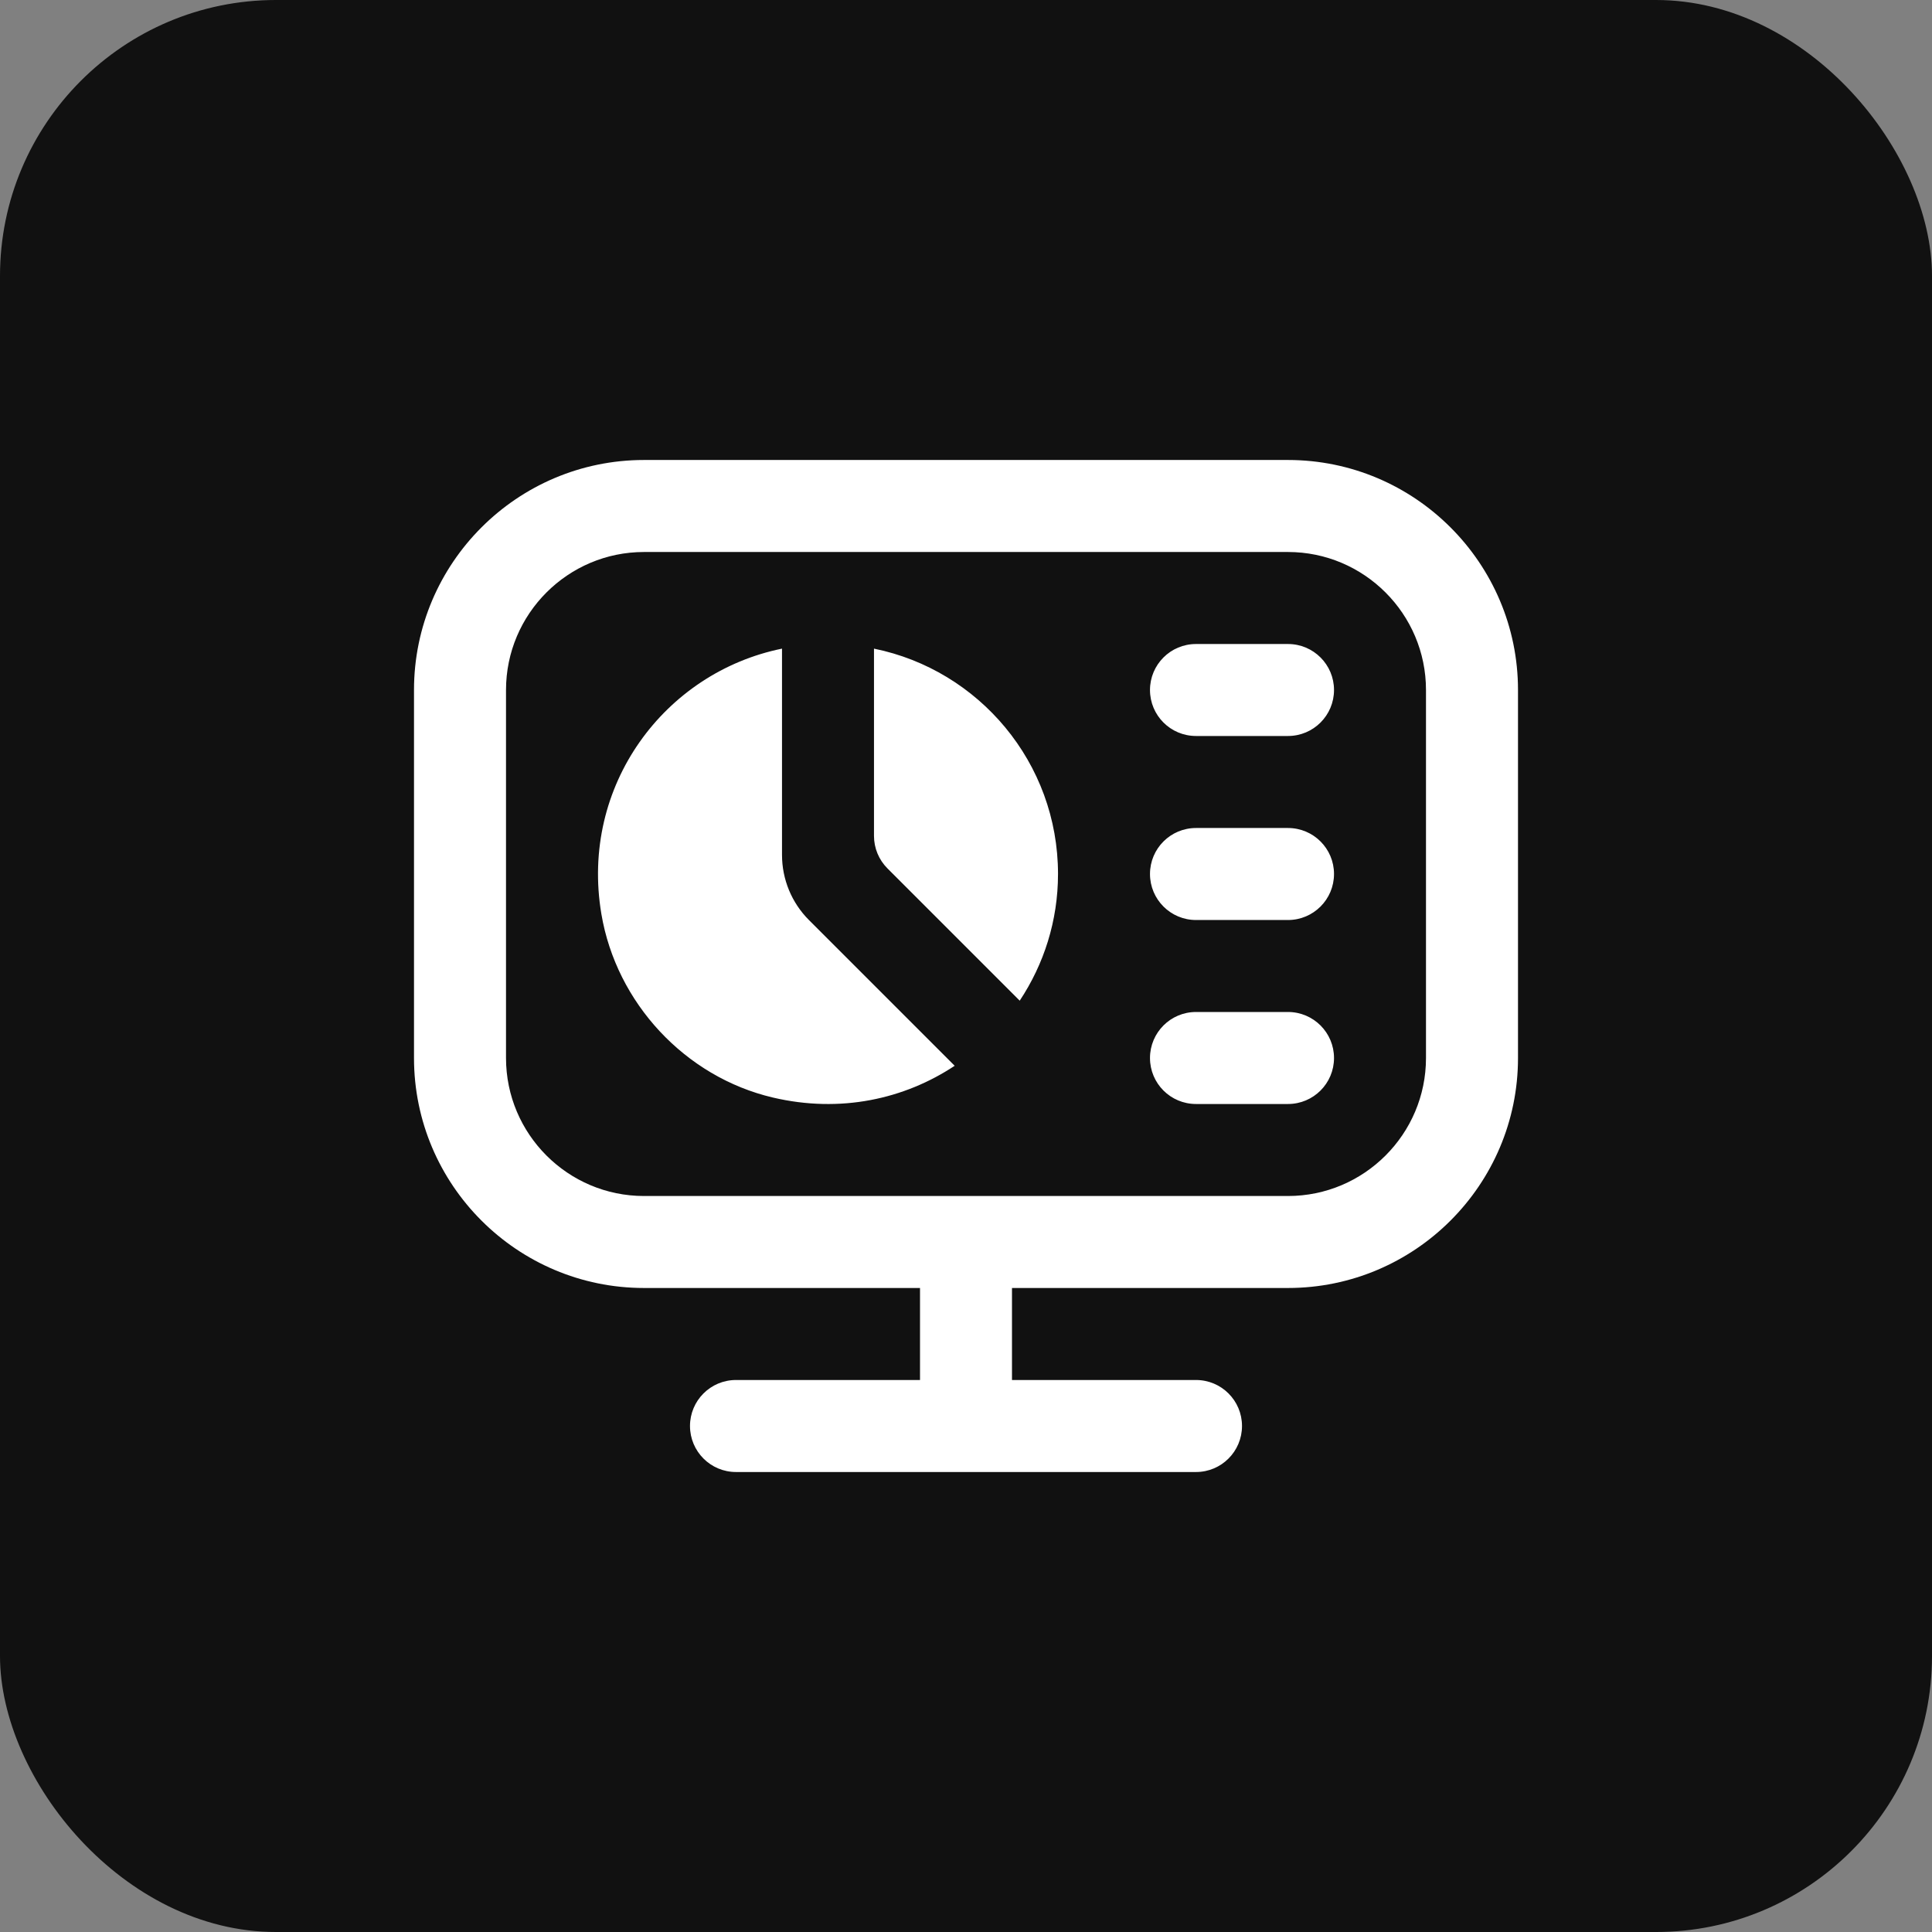
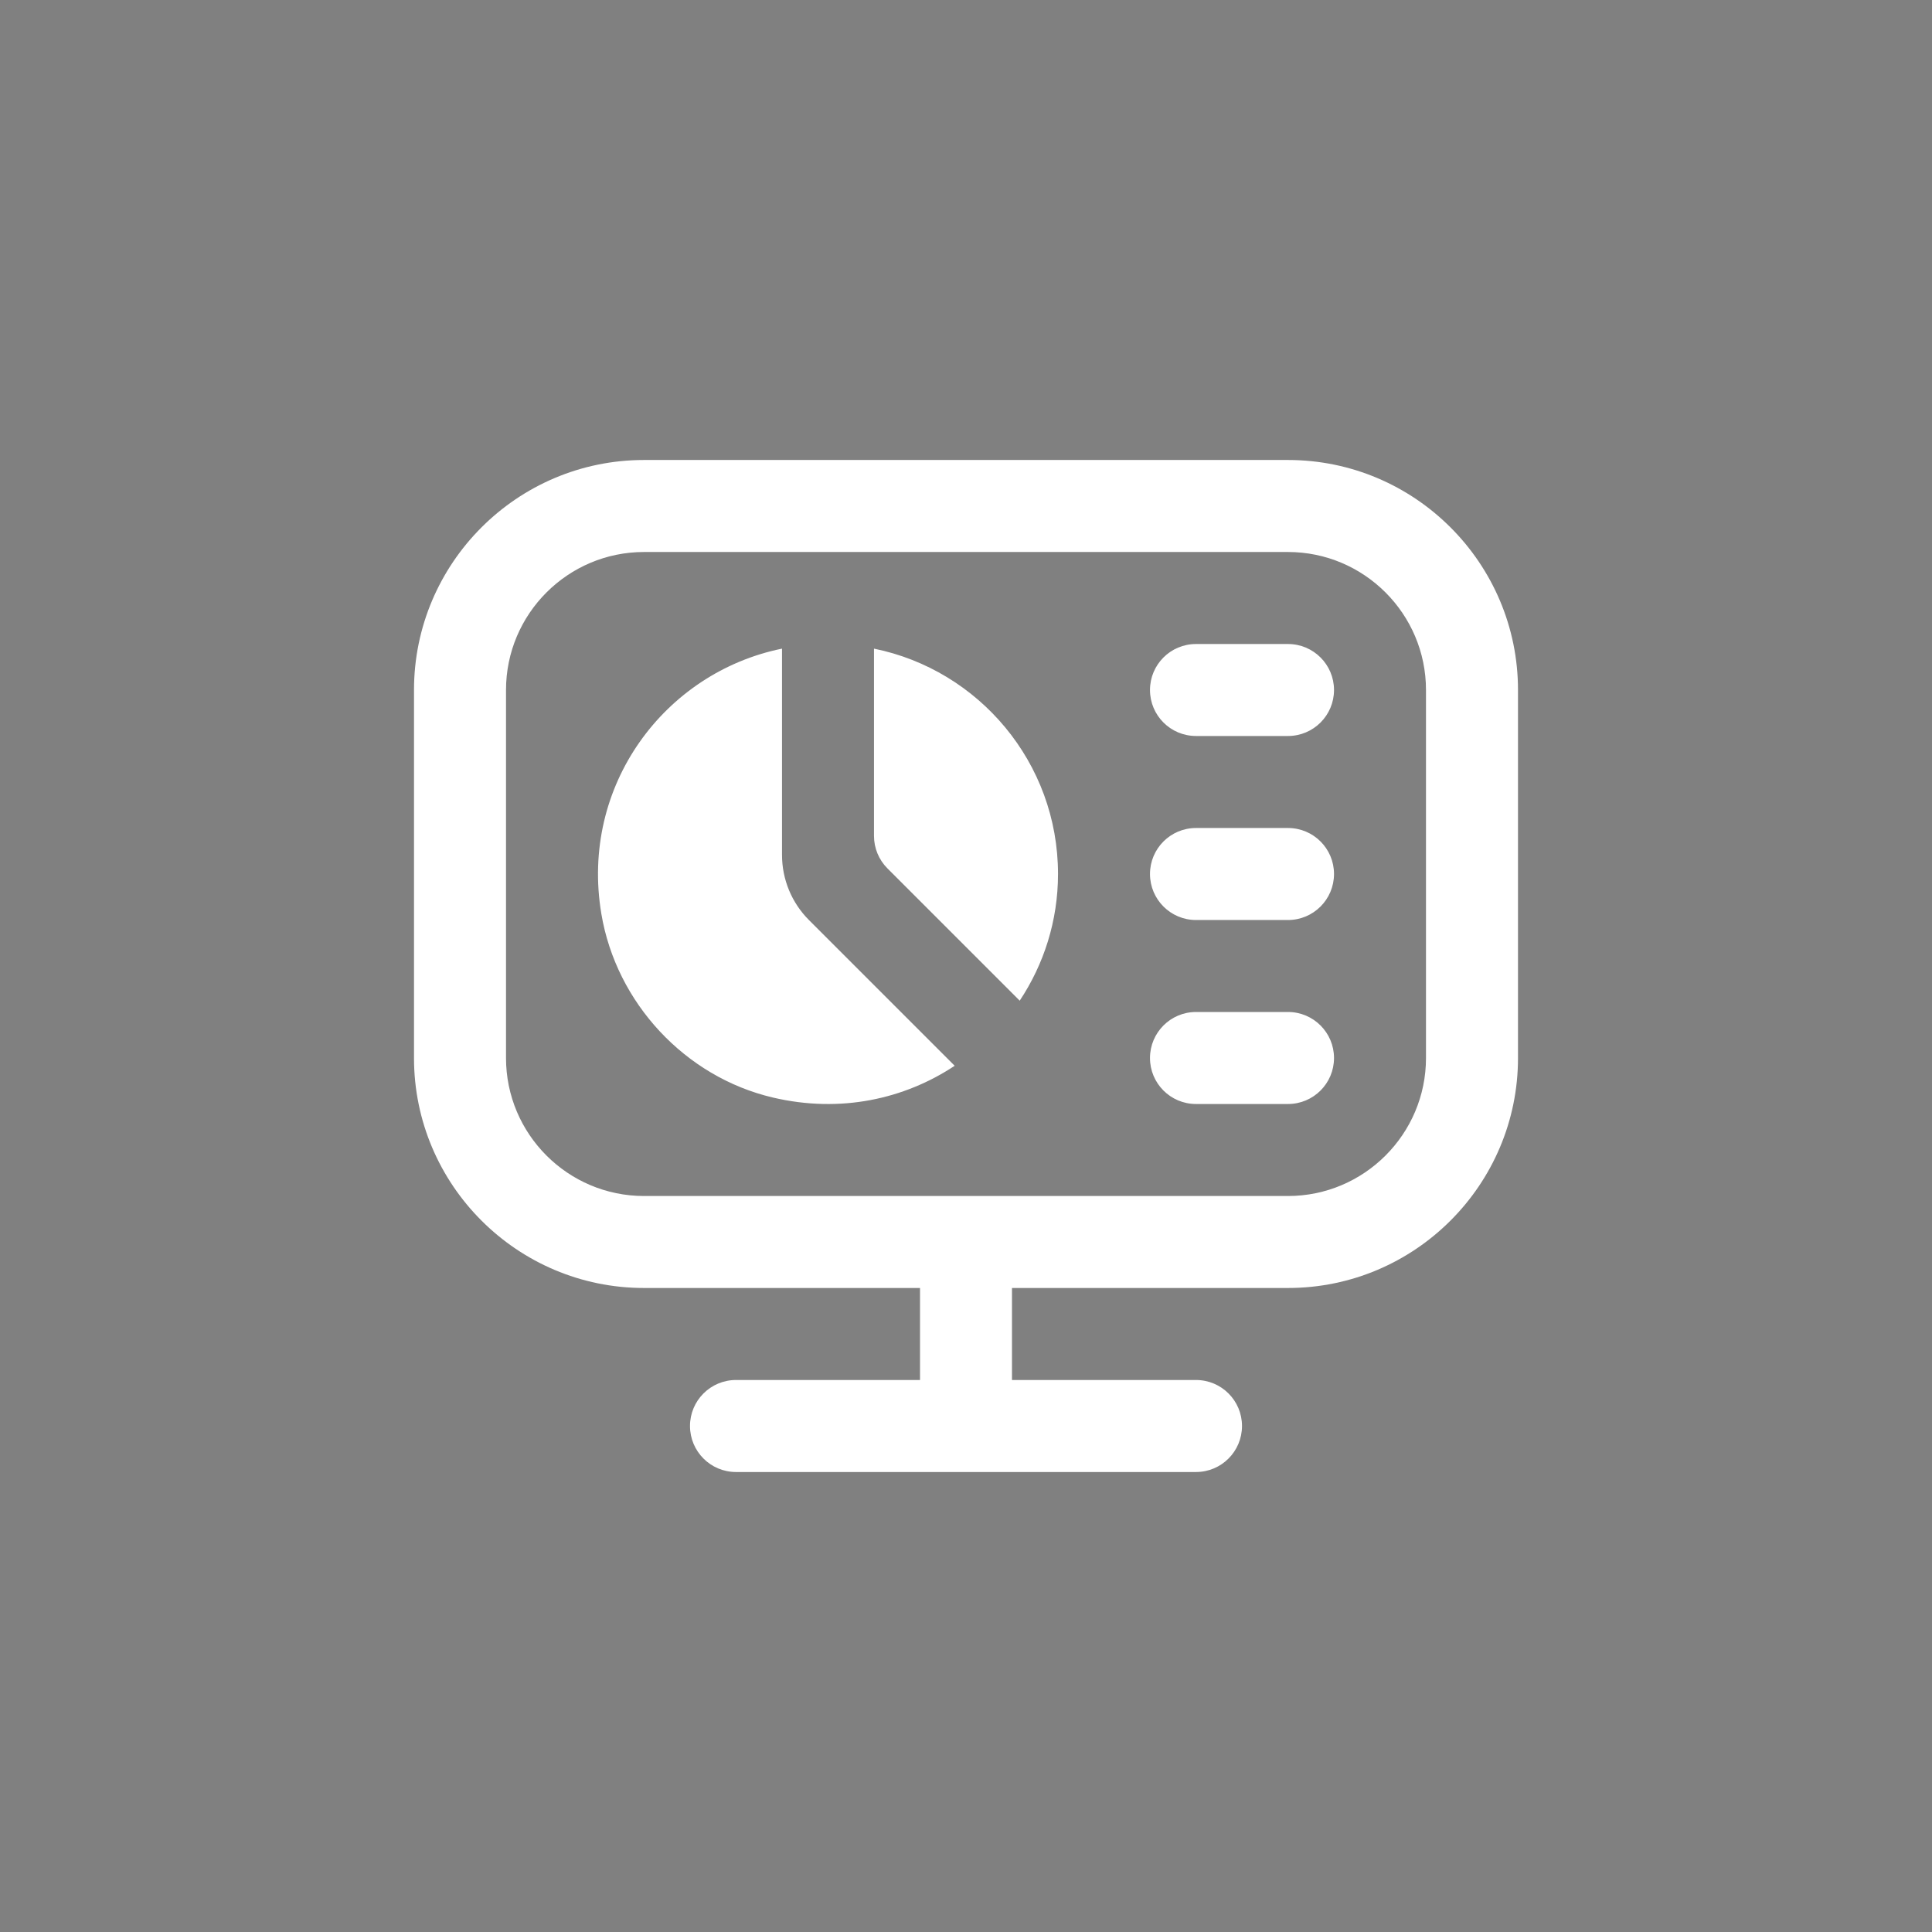
<svg xmlns="http://www.w3.org/2000/svg" width="56" height="56" viewBox="0 0 56 56" fill="none">
  <rect x="0" y="0" width="56" height="56" fill="#808080" stroke="none" />
-   <rect width="56" height="56" rx="8" fill="#111111" />
  <path d="M30.667 25.333C30.667 26.692 30.256 27.952 29.557 29.005L25.724 25.172C25.473 24.921 25.333 24.583 25.333 24.229V18.801C28.376 19.419 30.667 22.108 30.667 25.333ZM22.667 24.781V18.801C19.267 19.492 16.805 22.769 17.431 26.491C17.864 29.069 19.857 31.215 22.403 31.813C24.363 32.273 26.216 31.857 27.672 30.892L23.447 26.667C22.947 26.167 22.667 25.488 22.667 24.781ZM37.333 18.667H34.667C33.929 18.667 33.333 19.264 33.333 20C33.333 20.736 33.929 21.333 34.667 21.333H37.333C38.071 21.333 38.667 20.736 38.667 20C38.667 19.264 38.071 18.667 37.333 18.667ZM37.333 24H34.667C33.929 24 33.333 24.597 33.333 25.333C33.333 26.069 33.929 26.667 34.667 26.667H37.333C38.071 26.667 38.667 26.069 38.667 25.333C38.667 24.597 38.071 24 37.333 24ZM37.333 29.333H34.667C33.929 29.333 33.333 29.931 33.333 30.667C33.333 31.403 33.929 32 34.667 32H37.333C38.071 32 38.667 31.403 38.667 30.667C38.667 29.931 38.071 29.333 37.333 29.333ZM44 20V30.667C44 34.343 41.009 37.333 37.333 37.333H29.333V40H34.667C35.404 40 36 40.597 36 41.333C36 42.069 35.404 42.667 34.667 42.667H21.333C20.596 42.667 20 42.069 20 41.333C20 40.597 20.596 40 21.333 40H26.667V37.333H18.667C14.991 37.333 12 34.343 12 30.667V20C12 16.324 14.991 13.333 18.667 13.333H37.333C41.009 13.333 44 16.324 44 20ZM41.333 20C41.333 17.795 39.539 16 37.333 16H18.667C16.461 16 14.667 17.795 14.667 20V30.667C14.667 32.872 16.461 34.667 18.667 34.667H37.333C39.539 34.667 41.333 32.872 41.333 30.667V20Z" fill="white" />
</svg>